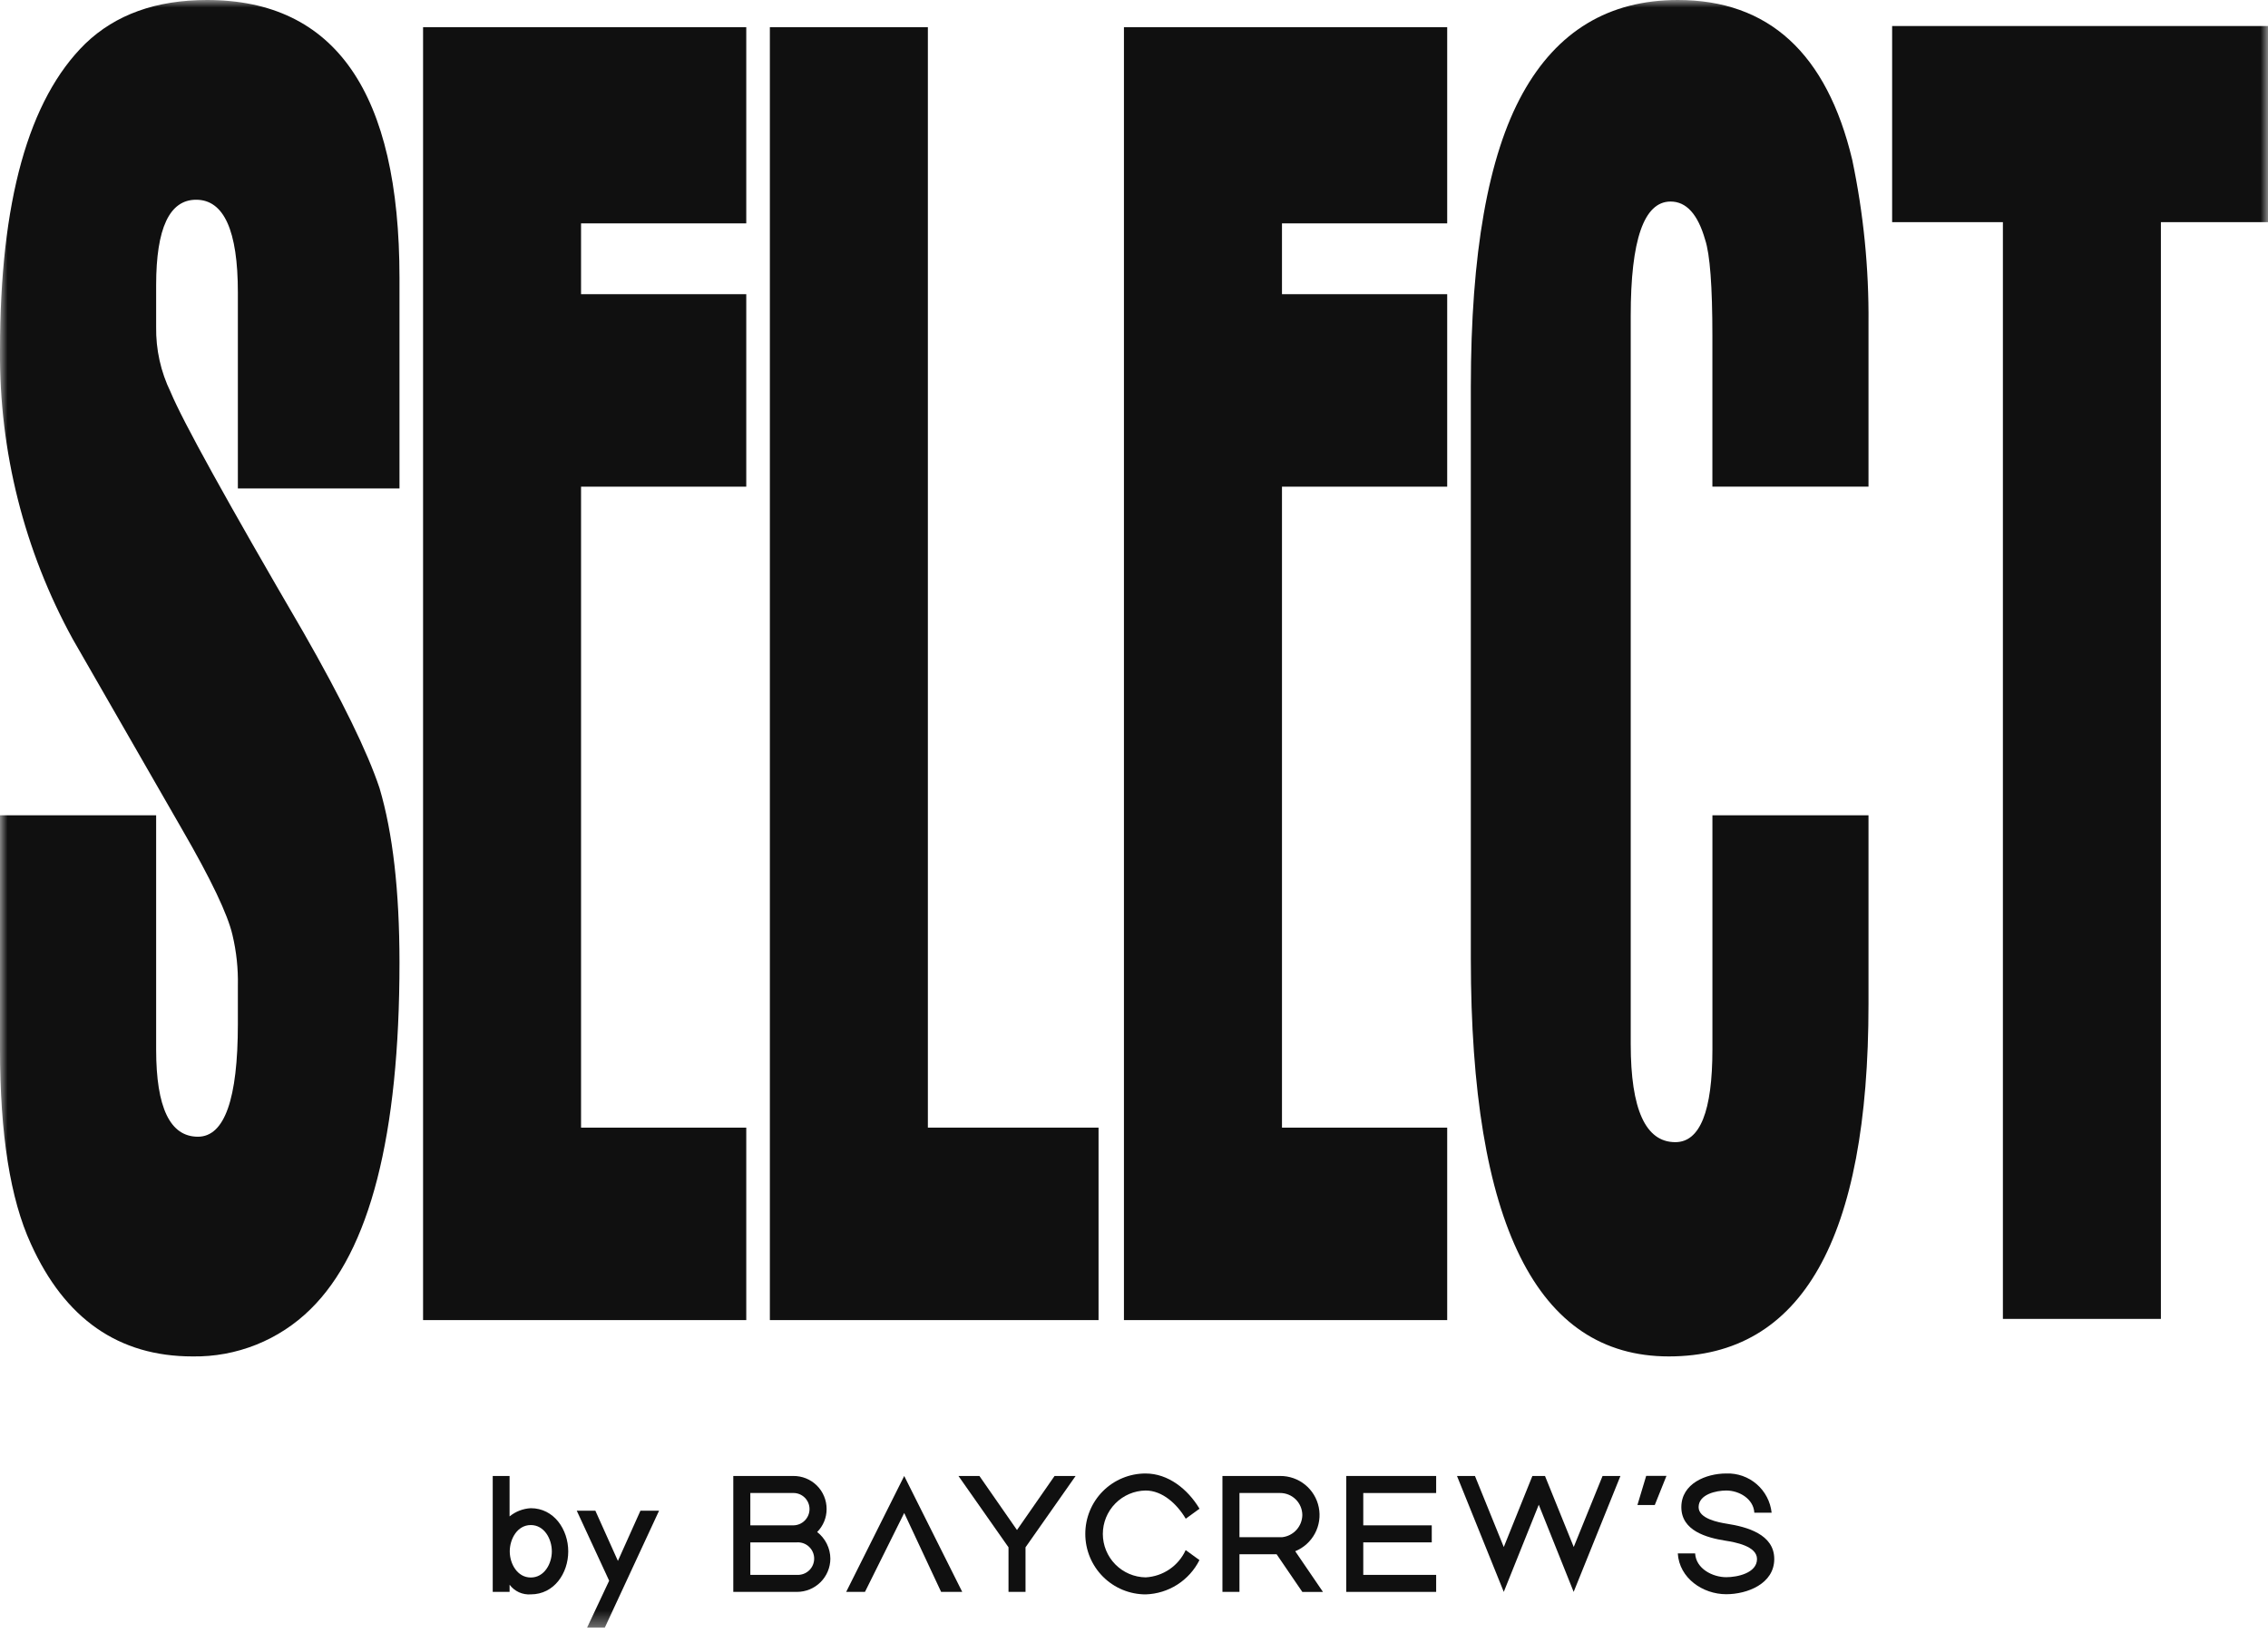
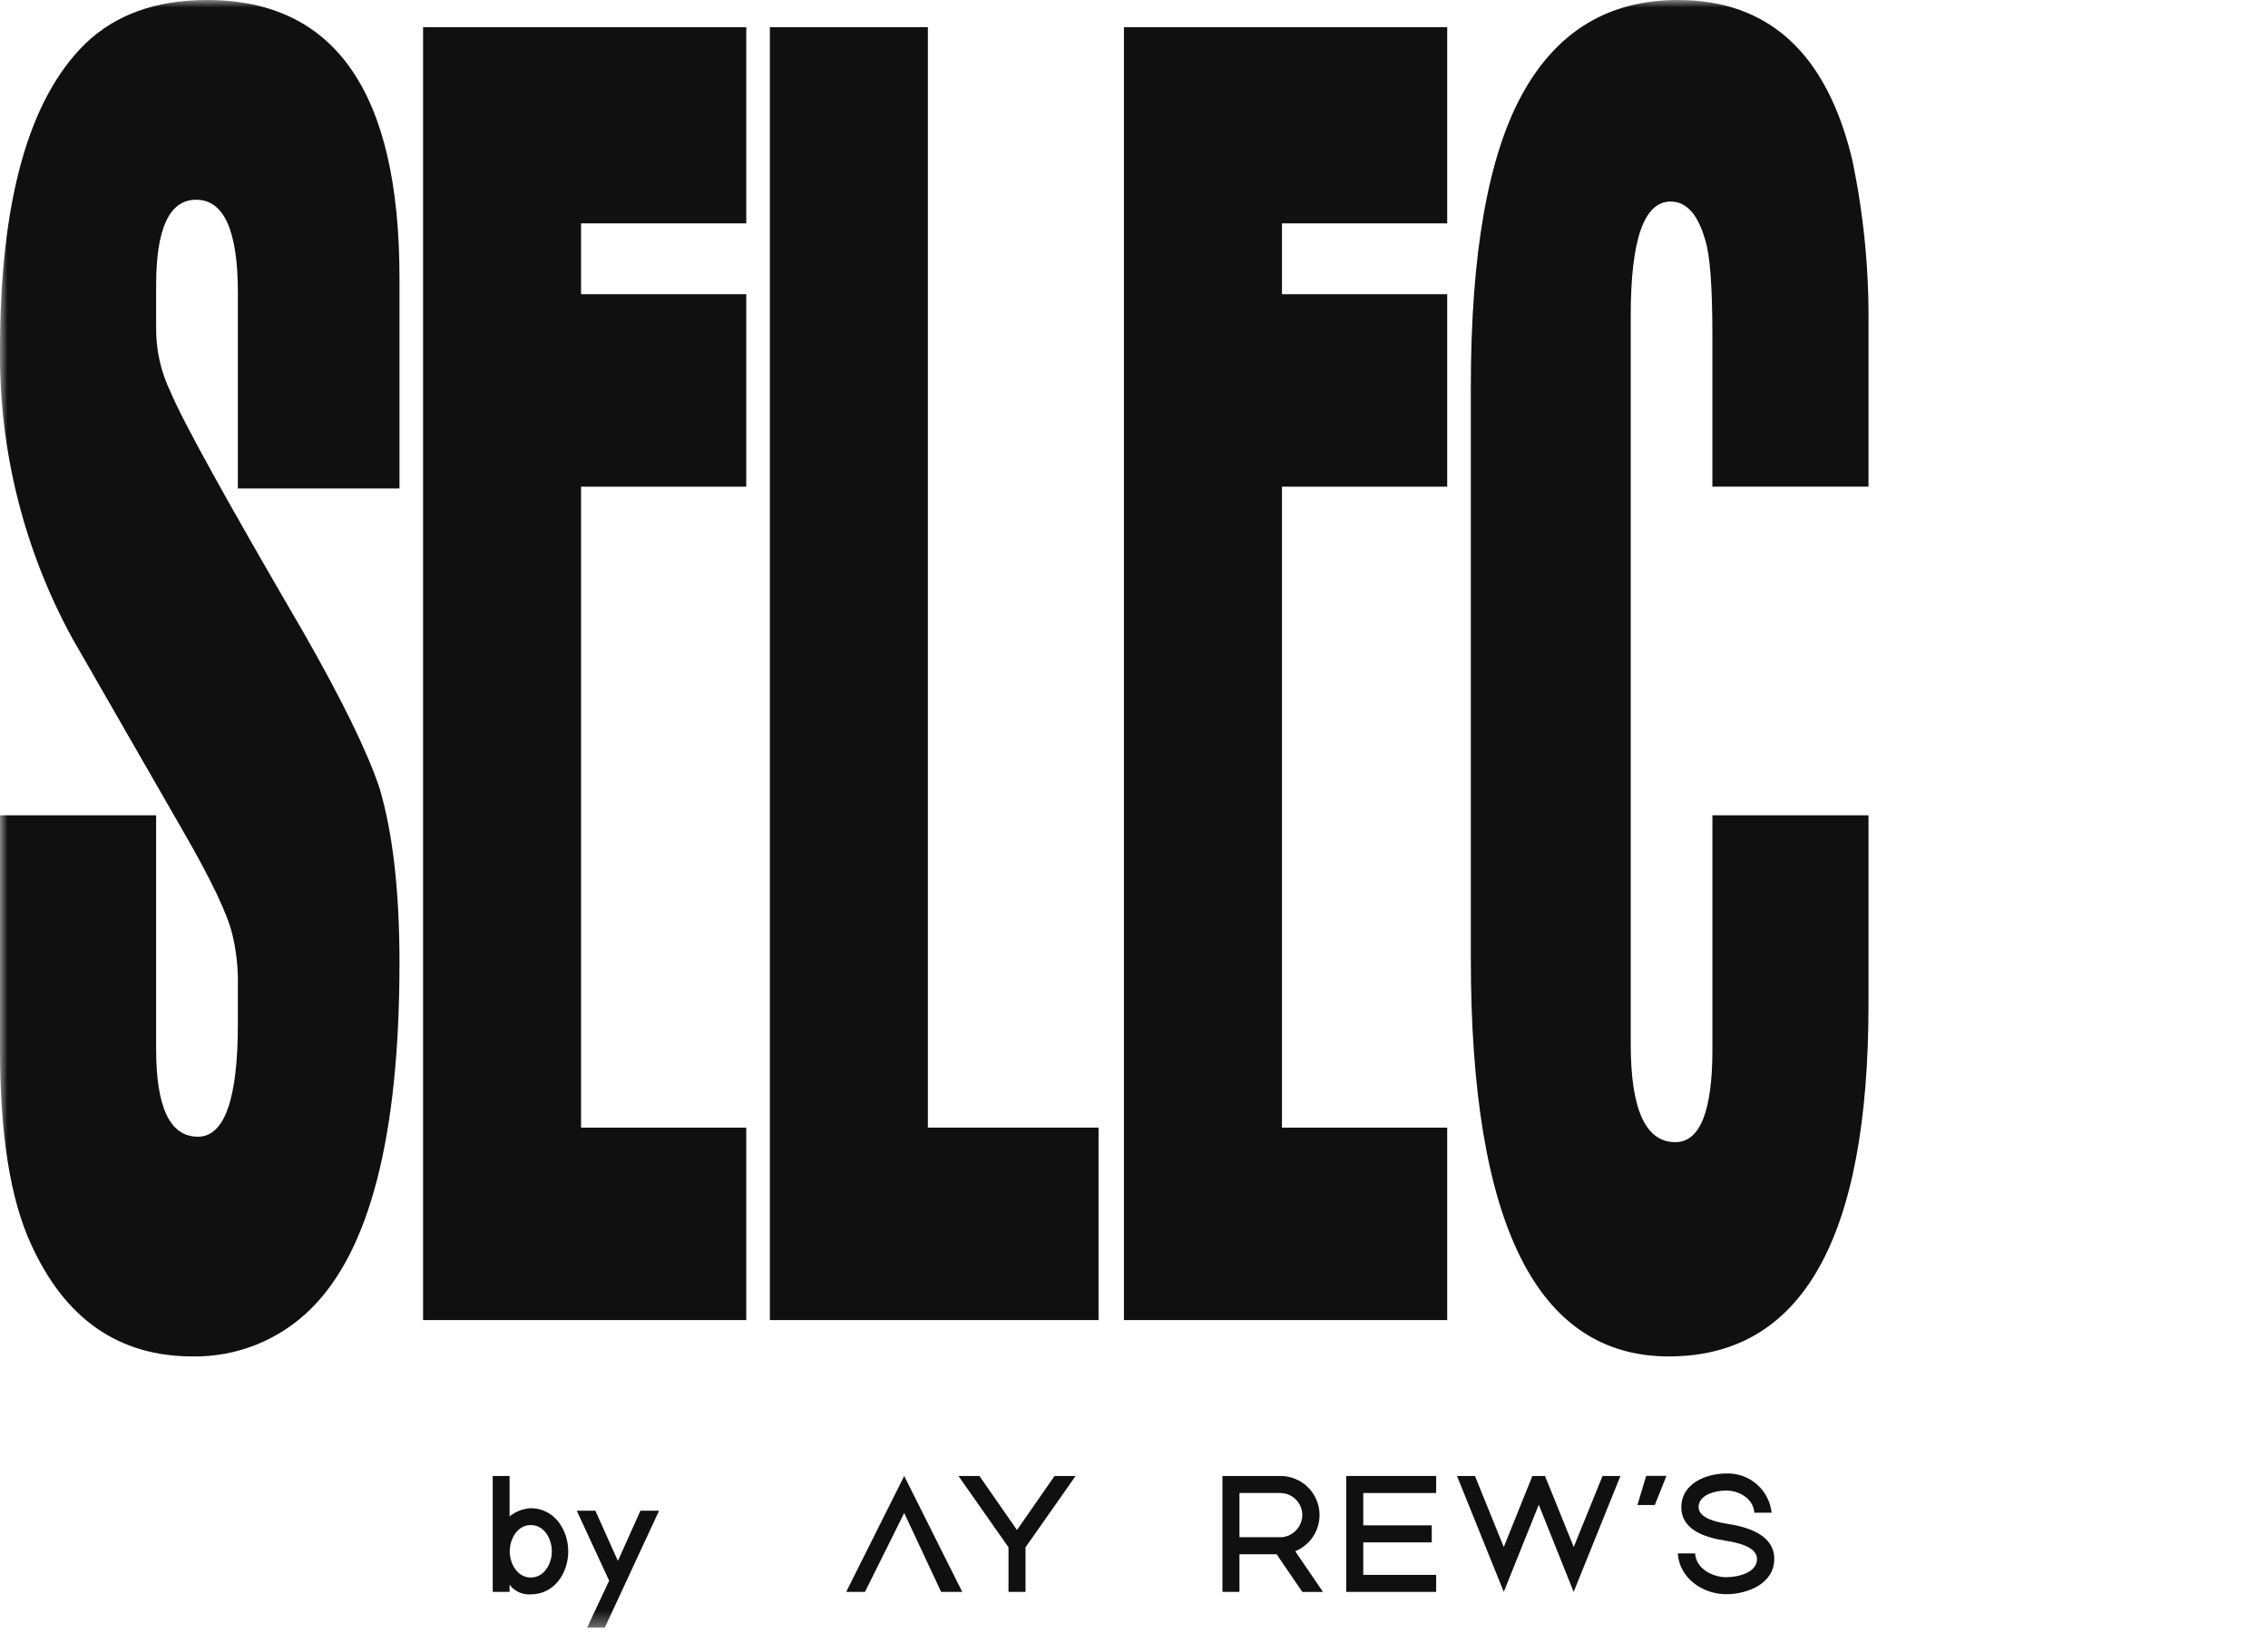
<svg xmlns="http://www.w3.org/2000/svg" width="150" height="108" viewBox="0 0 150 108" fill="none">
  <g clip-path="url(#clip0_2_2)">
    <mask id="mask0_2_2" style="mask-type:luminance" maskUnits="userSpaceOnUse" x="0" y="0" width="150" height="108">
      <path d="M150 0H0V107.657H150V0Z" fill="white" />
    </mask>
    <g mask="url(#mask0_2_2)">
      <path d="M33.703 104.806V105.281H32.588V97.615H33.702V100.289C34.1 99.963 34.592 99.773 35.106 99.746C36.64 99.746 37.582 101.156 37.582 102.603C37.582 104.049 36.649 105.445 35.106 105.445C34.837 105.465 34.568 105.417 34.322 105.306C34.077 105.194 33.864 105.022 33.703 104.806ZM36.497 102.603C36.497 101.786 36.005 100.861 35.106 100.861C34.206 100.861 33.714 101.79 33.714 102.603C33.714 103.415 34.21 104.33 35.106 104.33C36.001 104.33 36.497 103.415 36.497 102.603Z" fill="#101010" />
      <path d="M39.995 107.657H38.823L40.288 104.541L38.145 99.912H39.376L40.867 103.232L42.357 99.912H43.589L39.995 107.657Z" fill="#101010" />
-       <path d="M48.498 105.281V97.615H52.463C52.752 97.612 53.04 97.666 53.308 97.774C53.576 97.883 53.82 98.044 54.025 98.247C54.231 98.451 54.394 98.694 54.504 98.961C54.615 99.228 54.671 99.515 54.67 99.804C54.671 100.373 54.446 100.918 54.045 101.321C54.314 101.529 54.533 101.797 54.684 102.102C54.836 102.407 54.916 102.743 54.918 103.084C54.916 103.667 54.682 104.226 54.269 104.638C53.855 105.05 53.295 105.281 52.711 105.281H48.498ZM49.625 98.741V100.88H52.463C52.749 100.88 53.023 100.766 53.224 100.564C53.426 100.362 53.54 100.088 53.54 99.803C53.54 99.662 53.512 99.523 53.458 99.393C53.403 99.263 53.324 99.145 53.224 99.047C53.123 98.948 53.005 98.87 52.874 98.817C52.744 98.765 52.604 98.739 52.463 98.74L49.625 98.741ZM49.625 102.006V104.155H52.707C52.853 104.164 53 104.142 53.138 104.092C53.276 104.042 53.402 103.964 53.509 103.864C53.616 103.763 53.701 103.642 53.759 103.507C53.817 103.372 53.847 103.227 53.847 103.08C53.847 102.934 53.817 102.788 53.759 102.654C53.701 102.519 53.616 102.398 53.509 102.297C53.402 102.196 53.276 102.118 53.138 102.068C53 102.018 52.853 101.997 52.707 102.006H49.625Z" fill="#101010" />
      <path d="M57.207 105.281H55.964L59.802 97.615L63.64 105.281H62.243L59.802 100.062L57.207 105.281Z" fill="#101010" />
      <path d="M67.826 105.281H66.7V102.333L63.391 97.615H64.776L67.261 101.189L69.746 97.615H71.138L67.825 102.333L67.826 105.281Z" fill="#101010" />
-       <path d="M71.779 101.444C71.778 100.919 71.881 100.399 72.081 99.914C72.281 99.429 72.575 98.988 72.946 98.617C73.317 98.246 73.758 97.952 74.243 97.752C74.728 97.552 75.248 97.449 75.772 97.451C77.252 97.451 78.55 98.473 79.333 99.78L78.422 100.442C77.842 99.462 76.877 98.577 75.772 98.577C75.017 98.587 74.297 98.894 73.767 99.432C73.237 99.969 72.939 100.693 72.939 101.448C72.939 102.203 73.237 102.928 73.767 103.465C74.297 104.002 75.017 104.309 75.772 104.32C76.336 104.289 76.88 104.105 77.347 103.787C77.814 103.469 78.184 103.029 78.418 102.515L79.329 103.178C78.996 103.841 78.489 104.402 77.863 104.802C77.237 105.201 76.515 105.423 75.772 105.446C75.247 105.446 74.727 105.342 74.242 105.141C73.757 104.94 73.317 104.645 72.946 104.273C72.575 103.901 72.281 103.46 72.081 102.975C71.881 102.489 71.778 101.969 71.779 101.444Z" fill="#101010" />
      <path d="M81.975 105.281H80.849V97.615H84.664C85.265 97.61 85.85 97.814 86.316 98.193C86.783 98.572 87.103 99.101 87.221 99.691C87.34 100.28 87.249 100.892 86.964 101.422C86.68 101.951 86.219 102.365 85.663 102.592L87.498 105.283H86.132L84.431 102.791H81.975L81.975 105.281ZM81.975 98.741V101.663H84.807C85.168 101.621 85.501 101.449 85.744 101.181C85.988 100.912 86.126 100.564 86.133 100.201C86.131 99.813 85.975 99.441 85.7 99.167C85.425 98.894 85.052 98.74 84.664 98.741H81.975Z" fill="#101010" />
      <path d="M94.984 105.281H89.037V97.615H94.984V98.742H90.163V100.88H94.693V102.006H90.163V104.156H94.984V105.281Z" fill="#101010" />
      <path d="M107.171 97.615L104.078 105.281L101.77 99.516L99.456 105.281L96.362 97.615H97.55L99.456 102.315L101.348 97.615H102.182L104.083 102.311L105.989 97.615H107.171Z" fill="#101010" />
      <path d="M109.443 99.536H108.295L108.875 97.608H110.216L109.443 99.536Z" fill="#101010" />
      <path d="M110.969 102.734H112.112C112.166 103.746 113.265 104.309 114.172 104.309C114.894 104.309 116.204 104.04 116.204 103.106C116.204 102.249 114.751 101.995 114.121 101.896C112.868 101.696 111.2 101.24 111.2 99.677C111.2 98.113 112.835 97.45 114.172 97.45C114.907 97.423 115.626 97.675 116.183 98.157C116.739 98.638 117.092 99.313 117.171 100.045H116.027C115.973 99.119 115.017 98.577 114.172 98.577C113.509 98.577 112.342 98.825 112.342 99.677C112.342 100.442 113.661 100.686 114.214 100.774C115.522 100.978 117.345 101.465 117.345 103.106C117.345 104.747 115.555 105.435 114.169 105.435C112.617 105.435 111.064 104.374 110.965 102.734" fill="#101010" />
      <path d="M26.421 63.648C26.421 75.098 24.459 82.744 20.535 86.586C19.507 87.599 18.287 88.397 16.947 88.933C15.607 89.469 14.173 89.733 12.73 89.708C7.847 89.708 4.285 87.226 2.042 82.263C0.681 79.302 1.1712e-05 75.018 1.1712e-05 69.412V53.921H10.327V69.412C10.327 73.255 11.248 75.177 13.089 75.178C14.85 75.178 15.731 72.693 15.732 67.725V65.199C15.757 64.066 15.637 62.934 15.374 61.831C15.059 60.468 13.95 58.144 12.048 54.86L4.811 42.267C1.602 36.419 -0.054 29.846 1.1712e-05 23.176C1.1712e-05 13.33 1.882 6.565 5.646 2.883C7.645 0.961 10.326 1.90735e-06 13.691 1.90735e-06C22.176 1.90735e-06 26.419 6.125 26.421 18.374V32.303H15.732V19.334C15.732 15.25 14.811 13.209 12.969 13.21C11.209 13.21 10.328 15.091 10.327 18.853V21.615C10.303 23.112 10.632 24.594 11.289 25.94C12.088 27.86 15.009 33.144 20.052 41.792C22.615 46.275 24.298 49.717 25.1 52.118C25.98 55.082 26.42 58.925 26.421 63.648Z" fill="#101010" />
      <path d="M49.356 87.306H27.981V1.8H49.356V14.773H38.429V19.456H49.356V32.186H38.429V74.577H49.356V87.306Z" fill="#101010" />
      <path d="M72.655 87.306H50.917V1.8H61.367V74.576H72.655V87.306Z" fill="#101010" />
      <path d="M95.714 87.306H74.335V1.8H95.714V14.773H84.787V19.456H95.714V32.186H84.787V74.577H95.714V87.306Z" fill="#101010" />
      <path d="M123.578 66.41C123.578 81.942 119.175 89.708 110.369 89.708C101.642 89.708 97.278 80.941 97.277 63.407V25.579C97.277 16.773 98.418 10.308 100.701 6.184C102.983 2.06 106.406 -0.001 110.971 7.49176e-07C116.975 7.49176e-07 120.819 3.522 122.502 10.567C123.248 14.121 123.609 17.744 123.578 21.375V32.184H113.253V22.216C113.253 18.933 113.093 16.812 112.773 15.852C112.292 14.17 111.531 13.329 110.489 13.329C108.729 13.329 107.85 15.851 107.852 20.895V69.052C107.852 73.375 108.834 75.537 110.8 75.538C112.435 75.538 113.253 73.496 113.255 69.411V53.92H123.578V66.41Z" fill="#101010" />
-       <path d="M150.001 14.692H142.916V87.227H132.467V14.692H125.141V1.721H150.001V14.692Z" fill="#101010" />
    </g>
  </g>
  <defs>
    <clipPath id="clip0_2_2">
      <rect width="150" height="107.657" fill="white" />
    </clipPath>
  </defs>
</svg>